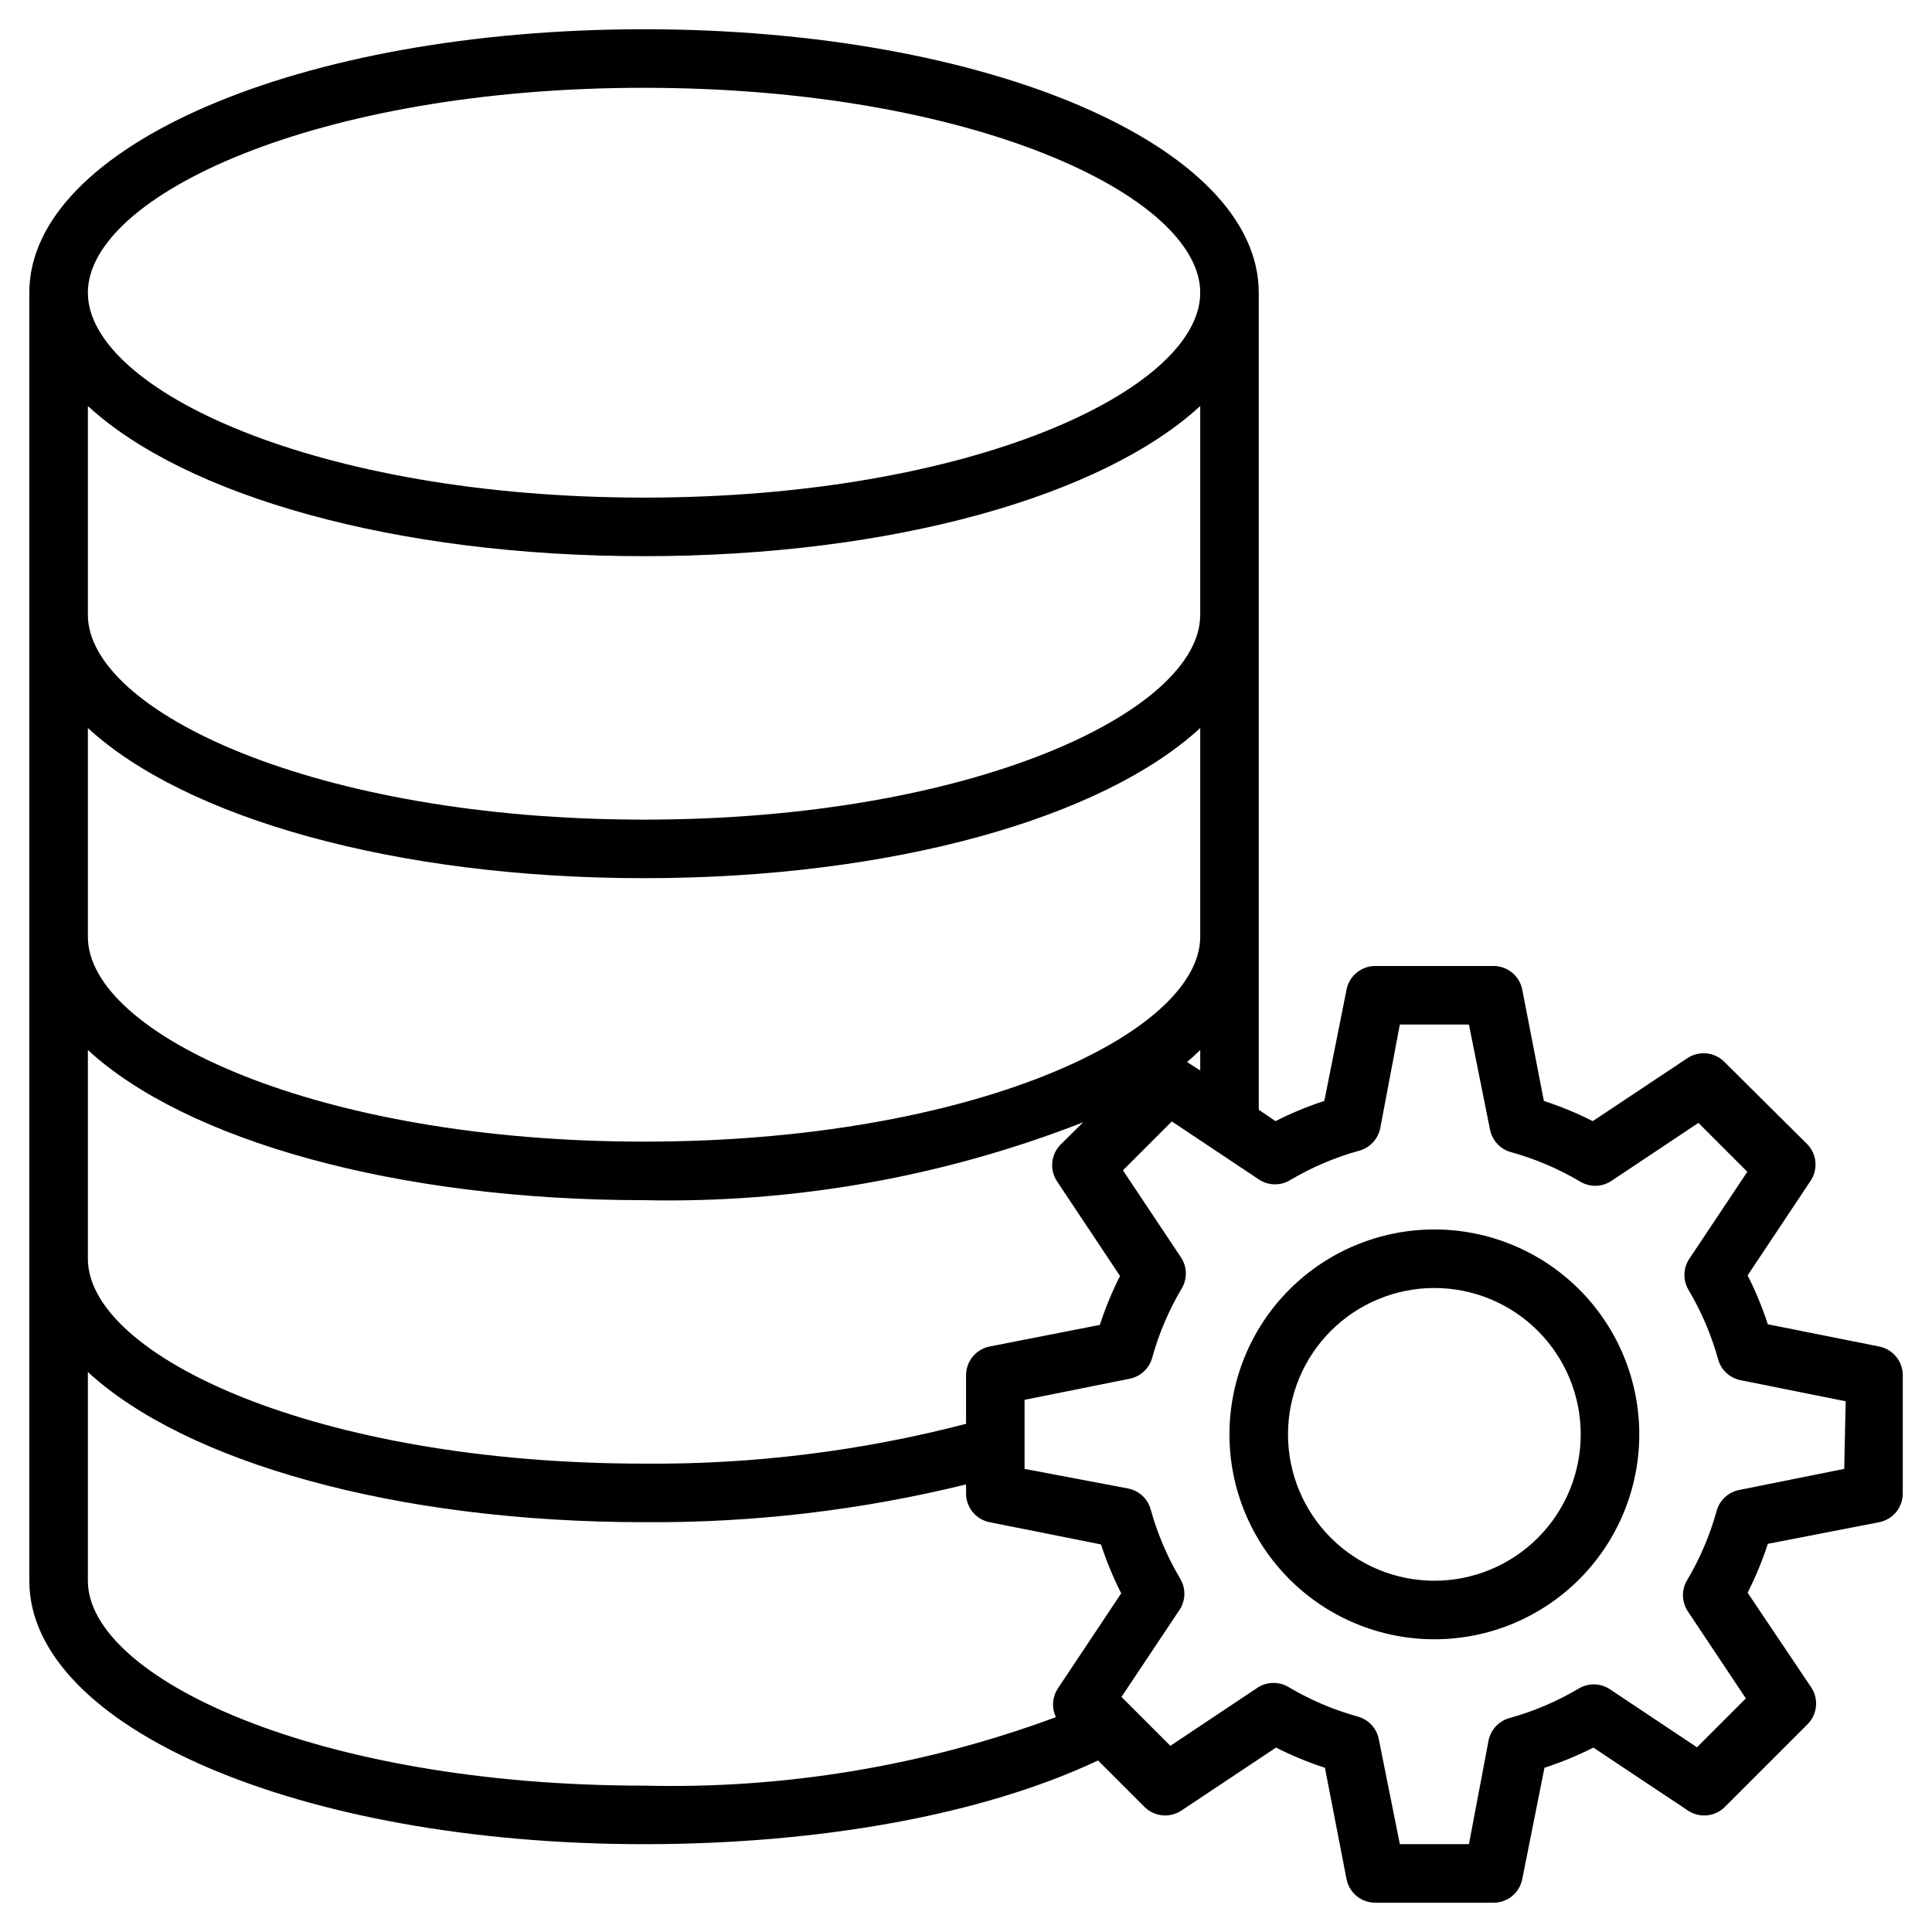
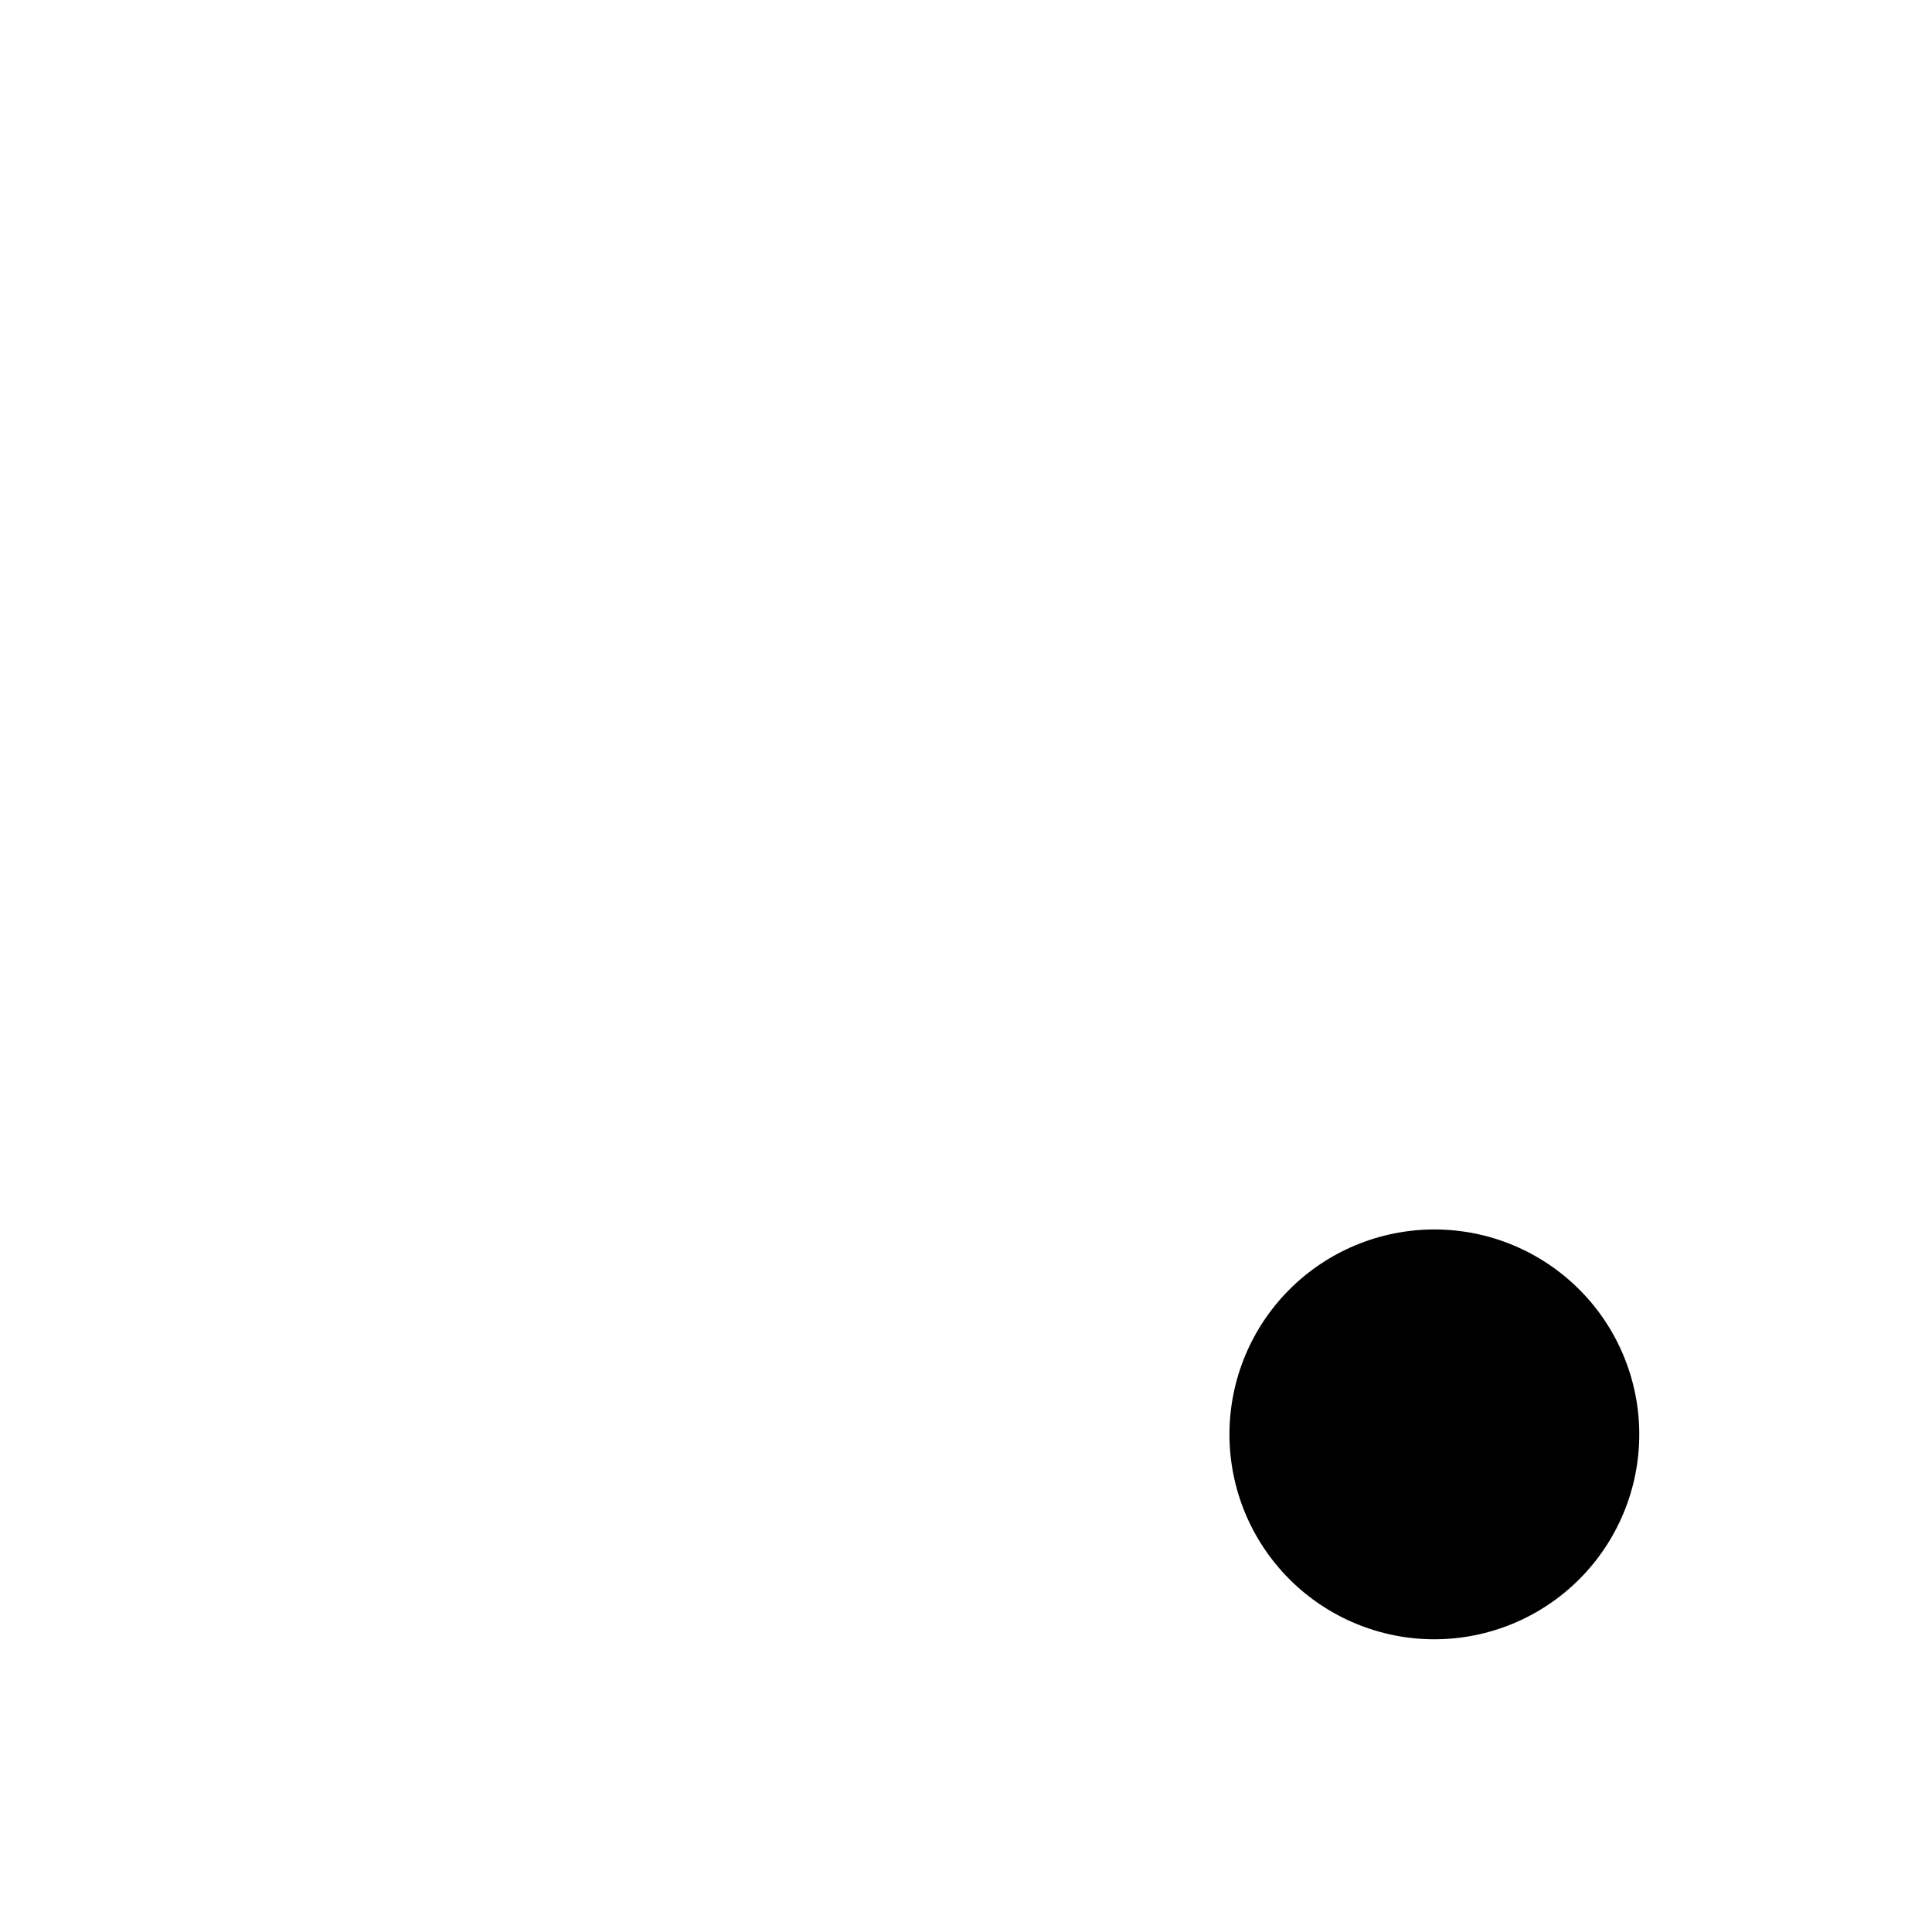
<svg xmlns="http://www.w3.org/2000/svg" width="1200pt" height="1200pt" version="1.1" viewBox="0 0 1200 1200">
-   <path d="m890.91 763.64c-33.758 0-66.129 13.41-89.996 37.277-23.867 23.867-37.277 56.238-37.277 89.996 0 33.754 13.41 66.125 37.277 89.996 23.867 23.867 56.238 37.277 89.996 37.277 33.754 0 66.125-13.41 89.996-37.277 23.867-23.871 37.277-56.242 37.277-89.996 0-33.758-13.41-66.129-37.277-89.996-23.871-23.867-56.242-37.277-89.996-37.277zm0 218.18v-0.004c-24.113 0-47.234-9.574-64.285-26.625-17.047-17.047-26.625-40.172-26.625-64.281 0-24.113 9.578-47.234 26.625-64.285 17.051-17.047 40.172-26.625 64.285-26.625 24.109 0 47.234 9.578 64.281 26.625 17.051 17.051 26.625 40.172 26.625 64.285 0 24.109-9.574 47.234-26.625 64.281-17.047 17.051-40.172 26.625-64.281 26.625z" />
-   <path d="m1167.3 836.36-69.273-13.816c-3.394-10.43-7.59-20.582-12.547-30.363l39.09-58.727 0.004-0.004c2.332-3.484 3.391-7.668 2.992-11.844-0.398-4.172-2.227-8.082-5.176-11.062l-51.453-51.094c-2.981-2.949-6.891-4.777-11.066-5.176-4.176-0.398-8.359 0.66-11.844 2.996l-58.727 39.09c-9.785-4.957-19.934-9.152-30.363-12.547l-13.457-69.27c-0.848-4.172-3.133-7.91-6.457-10.566-3.32-2.656-7.469-4.066-11.723-3.981h-72.727c-4.254-0.086-8.402 1.324-11.727 3.981-3.32 2.656-5.606 6.394-6.457 10.566l-13.816 69.273v-0.004c-10.43 3.394-20.582 7.59-30.363 12.547l-10.367-7.09v-507.46c0-90.91-167.64-163.64-381.82-163.64-214.18 0.004-381.82 72.73-381.82 163.64v800c0 90.91 167.64 163.64 381.82 163.64 109.09 0 210.36-18.184 282-52l28.91 28.91c2.981 2.949 6.891 4.777 11.062 5.176 4.176 0.398 8.359-0.66 11.844-2.992l58.727-39.09 0.004-0.004c9.781 4.957 19.934 9.152 30.363 12.547l13.453 69.273c0.852 4.168 3.137 7.906 6.457 10.562 3.324 2.66 7.473 4.066 11.727 3.981h72.727c4.254 0.086 8.402-1.32 11.723-3.981 3.324-2.656 5.609-6.394 6.457-10.562l13.816-69.273h0.004c10.43-3.394 20.578-7.59 30.363-12.547l58.727 39.09v0.004c3.484 2.332 7.668 3.391 11.844 2.992 4.176-0.398 8.086-2.227 11.066-5.176l51.453-51.453c2.949-2.981 4.781-6.891 5.176-11.066 0.398-4.176-0.66-8.359-2.992-11.844l-39.457-58.727c4.957-9.785 9.152-19.934 12.547-30.363l69.273-13.457c4.168-0.848 7.906-3.133 10.562-6.457 2.66-3.32 4.066-7.469 3.981-11.723v-72.727c0.086-4.254-1.32-8.402-3.981-11.727-2.656-3.32-6.394-5.606-10.562-6.457zm-430-176.73c3.09-2.547 5.453-4.91 8.184-7.453v12.727zm-337.27-605.09c203.64 0 345.45 67.09 345.45 127.27 0 60.184-141.82 127.27-345.45 127.27-203.64-0.004-345.45-67.094-345.45-127.28 0-60.18 141.82-127.27 345.45-127.27zm-345.45 197.64c60.363 55.633 190.54 93.27 345.45 93.27s285.09-37.637 345.45-93.273v129.64c0 60.184-141.82 127.27-345.45 127.27s-345.45-67.09-345.45-127.27zm0 200c60.363 55.633 190.54 93.27 345.45 93.27s285.09-37.637 345.45-93.273v129.64c0 60.184-141.82 127.27-345.45 127.27s-345.45-67.09-345.45-127.27zm0 200c60.363 55.633 190.54 93.27 345.45 93.27 93.207 2.004 185.89-14.434 272.73-48.363l-14 13.816v0.004c-2.949 2.981-4.777 6.891-5.176 11.062-0.398 4.176 0.66 8.359 2.996 11.844l39.09 58.727v0.004c-4.957 9.781-9.152 19.934-12.547 30.363l-68.543 13.453c-4.172 0.852-7.91 3.137-10.566 6.457-2.656 3.324-4.066 7.473-3.981 11.727v29.816c-65.293 16.988-132.54 25.301-200 24.727-203.64 0-345.45-67.09-345.45-127.27zm0 329.63v-129.63c60.363 55.633 190.54 93.27 345.45 93.27 67.383 0.508 134.56-7.371 200-23.453v5.273c-0.086 4.254 1.324 8.402 3.981 11.723 2.656 3.324 6.394 5.609 10.566 6.457l69.273 13.816-0.004 0.004c3.394 10.43 7.59 20.578 12.547 30.363l-39.09 58.727c-1.824 2.633-2.918 5.703-3.172 8.895-0.258 3.195 0.336 6.398 1.715 9.289-81.797 30.289-168.62 44.73-255.82 42.543-203.64 0-345.45-67.09-345.45-127.27zm1090.9-69.453-65.273 13.09c-3.324 0.664-6.394 2.238-8.867 4.551s-4.25 5.273-5.133 8.543c-4.152 14.98-10.266 29.348-18.184 42.727-1.77 2.867-2.707 6.172-2.707 9.543 0 3.375 0.938 6.68 2.707 9.547l36.363 54.547-30.363 30.363-54.547-36.363c-2.867-1.77-6.172-2.707-9.543-2.707s-6.676 0.938-9.547 2.707c-13.379 7.918-27.746 14.031-42.727 18.18-3.269 0.883-6.227 2.664-8.539 5.137-2.312 2.473-3.891 5.543-4.551 8.863l-12.184 64.363h-42.91l-13.09-65.273v0.004c-0.66-3.324-2.238-6.394-4.551-8.867s-5.269-4.25-8.539-5.133c-14.98-4.152-29.348-10.266-42.727-18.184-2.871-1.77-6.176-2.707-9.547-2.707s-6.676 0.938-9.547 2.707l-54.547 36.363-30.363-30.363 36.363-54.547h0.004c1.77-2.867 2.707-6.172 2.707-9.543s-0.938-6.676-2.707-9.547c-7.918-13.379-14.031-27.746-18.184-42.727-0.883-3.269-2.66-6.227-5.133-8.539-2.477-2.312-5.547-3.891-8.867-4.551l-64.363-12.184v-42.91l65.273-13.09c3.32-0.66 6.391-2.238 8.863-4.551 2.477-2.312 4.254-5.269 5.137-8.539 4.152-14.98 10.266-29.348 18.18-42.727 1.773-2.871 2.711-6.176 2.711-9.547s-0.938-6.676-2.711-9.547l-36.363-54.547 30.363-30.363 54.547 36.363v0.004c2.871 1.77 6.176 2.707 9.547 2.707s6.676-0.938 9.543-2.707c13.379-7.918 27.746-14.031 42.73-18.184 3.266-0.883 6.227-2.66 8.539-5.133 2.312-2.477 3.887-5.547 4.551-8.867l12.18-64.363h42.91l13.09 65.273c0.664 3.32 2.238 6.391 4.551 8.863 2.312 2.477 5.273 4.254 8.543 5.137 14.98 4.152 29.348 10.266 42.727 18.18 2.867 1.773 6.172 2.711 9.543 2.711 3.375 0 6.68-0.938 9.547-2.711l54.547-36.363 30.363 30.363-36.363 54.547c-1.77 2.871-2.707 6.176-2.707 9.547s0.938 6.676 2.707 9.543c7.918 13.379 14.031 27.746 18.18 42.73 0.883 3.266 2.664 6.227 5.137 8.539 2.473 2.312 5.543 3.887 8.863 4.551l65.273 13.09z" />
+   <path d="m890.91 763.64c-33.758 0-66.129 13.41-89.996 37.277-23.867 23.867-37.277 56.238-37.277 89.996 0 33.754 13.41 66.125 37.277 89.996 23.867 23.867 56.238 37.277 89.996 37.277 33.754 0 66.125-13.41 89.996-37.277 23.867-23.871 37.277-56.242 37.277-89.996 0-33.758-13.41-66.129-37.277-89.996-23.871-23.867-56.242-37.277-89.996-37.277zm0 218.18v-0.004z" />
</svg>